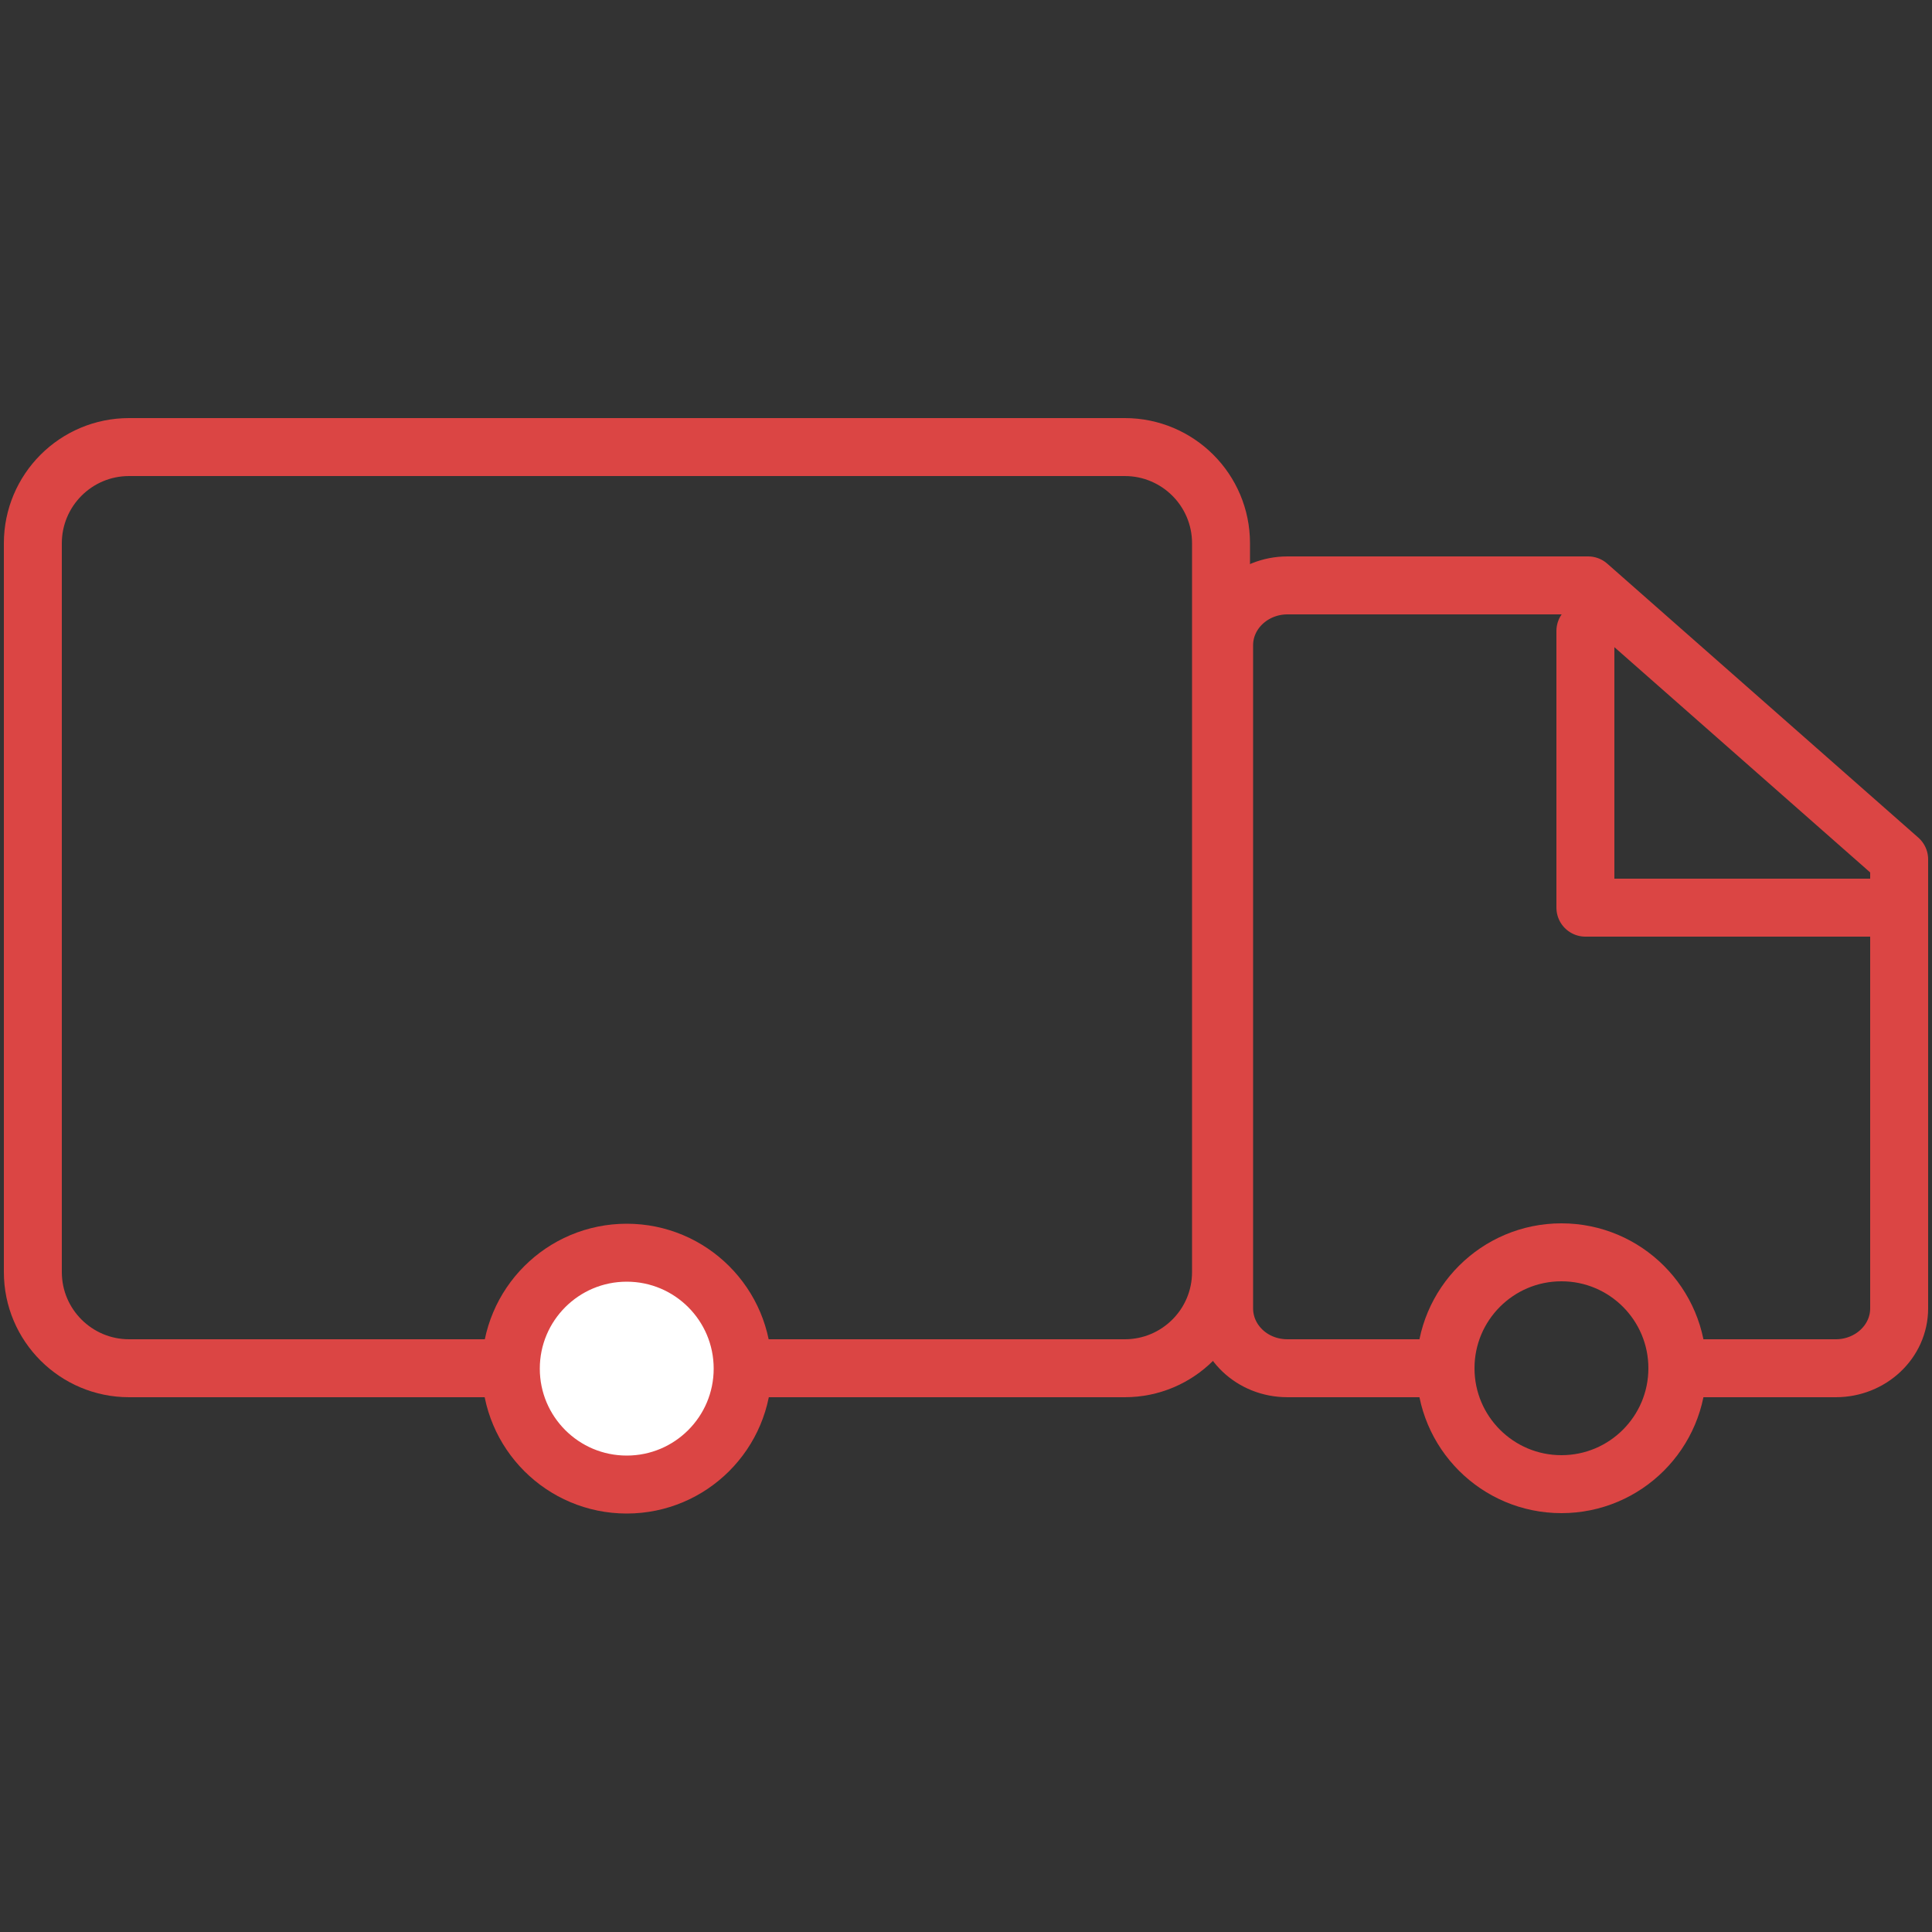
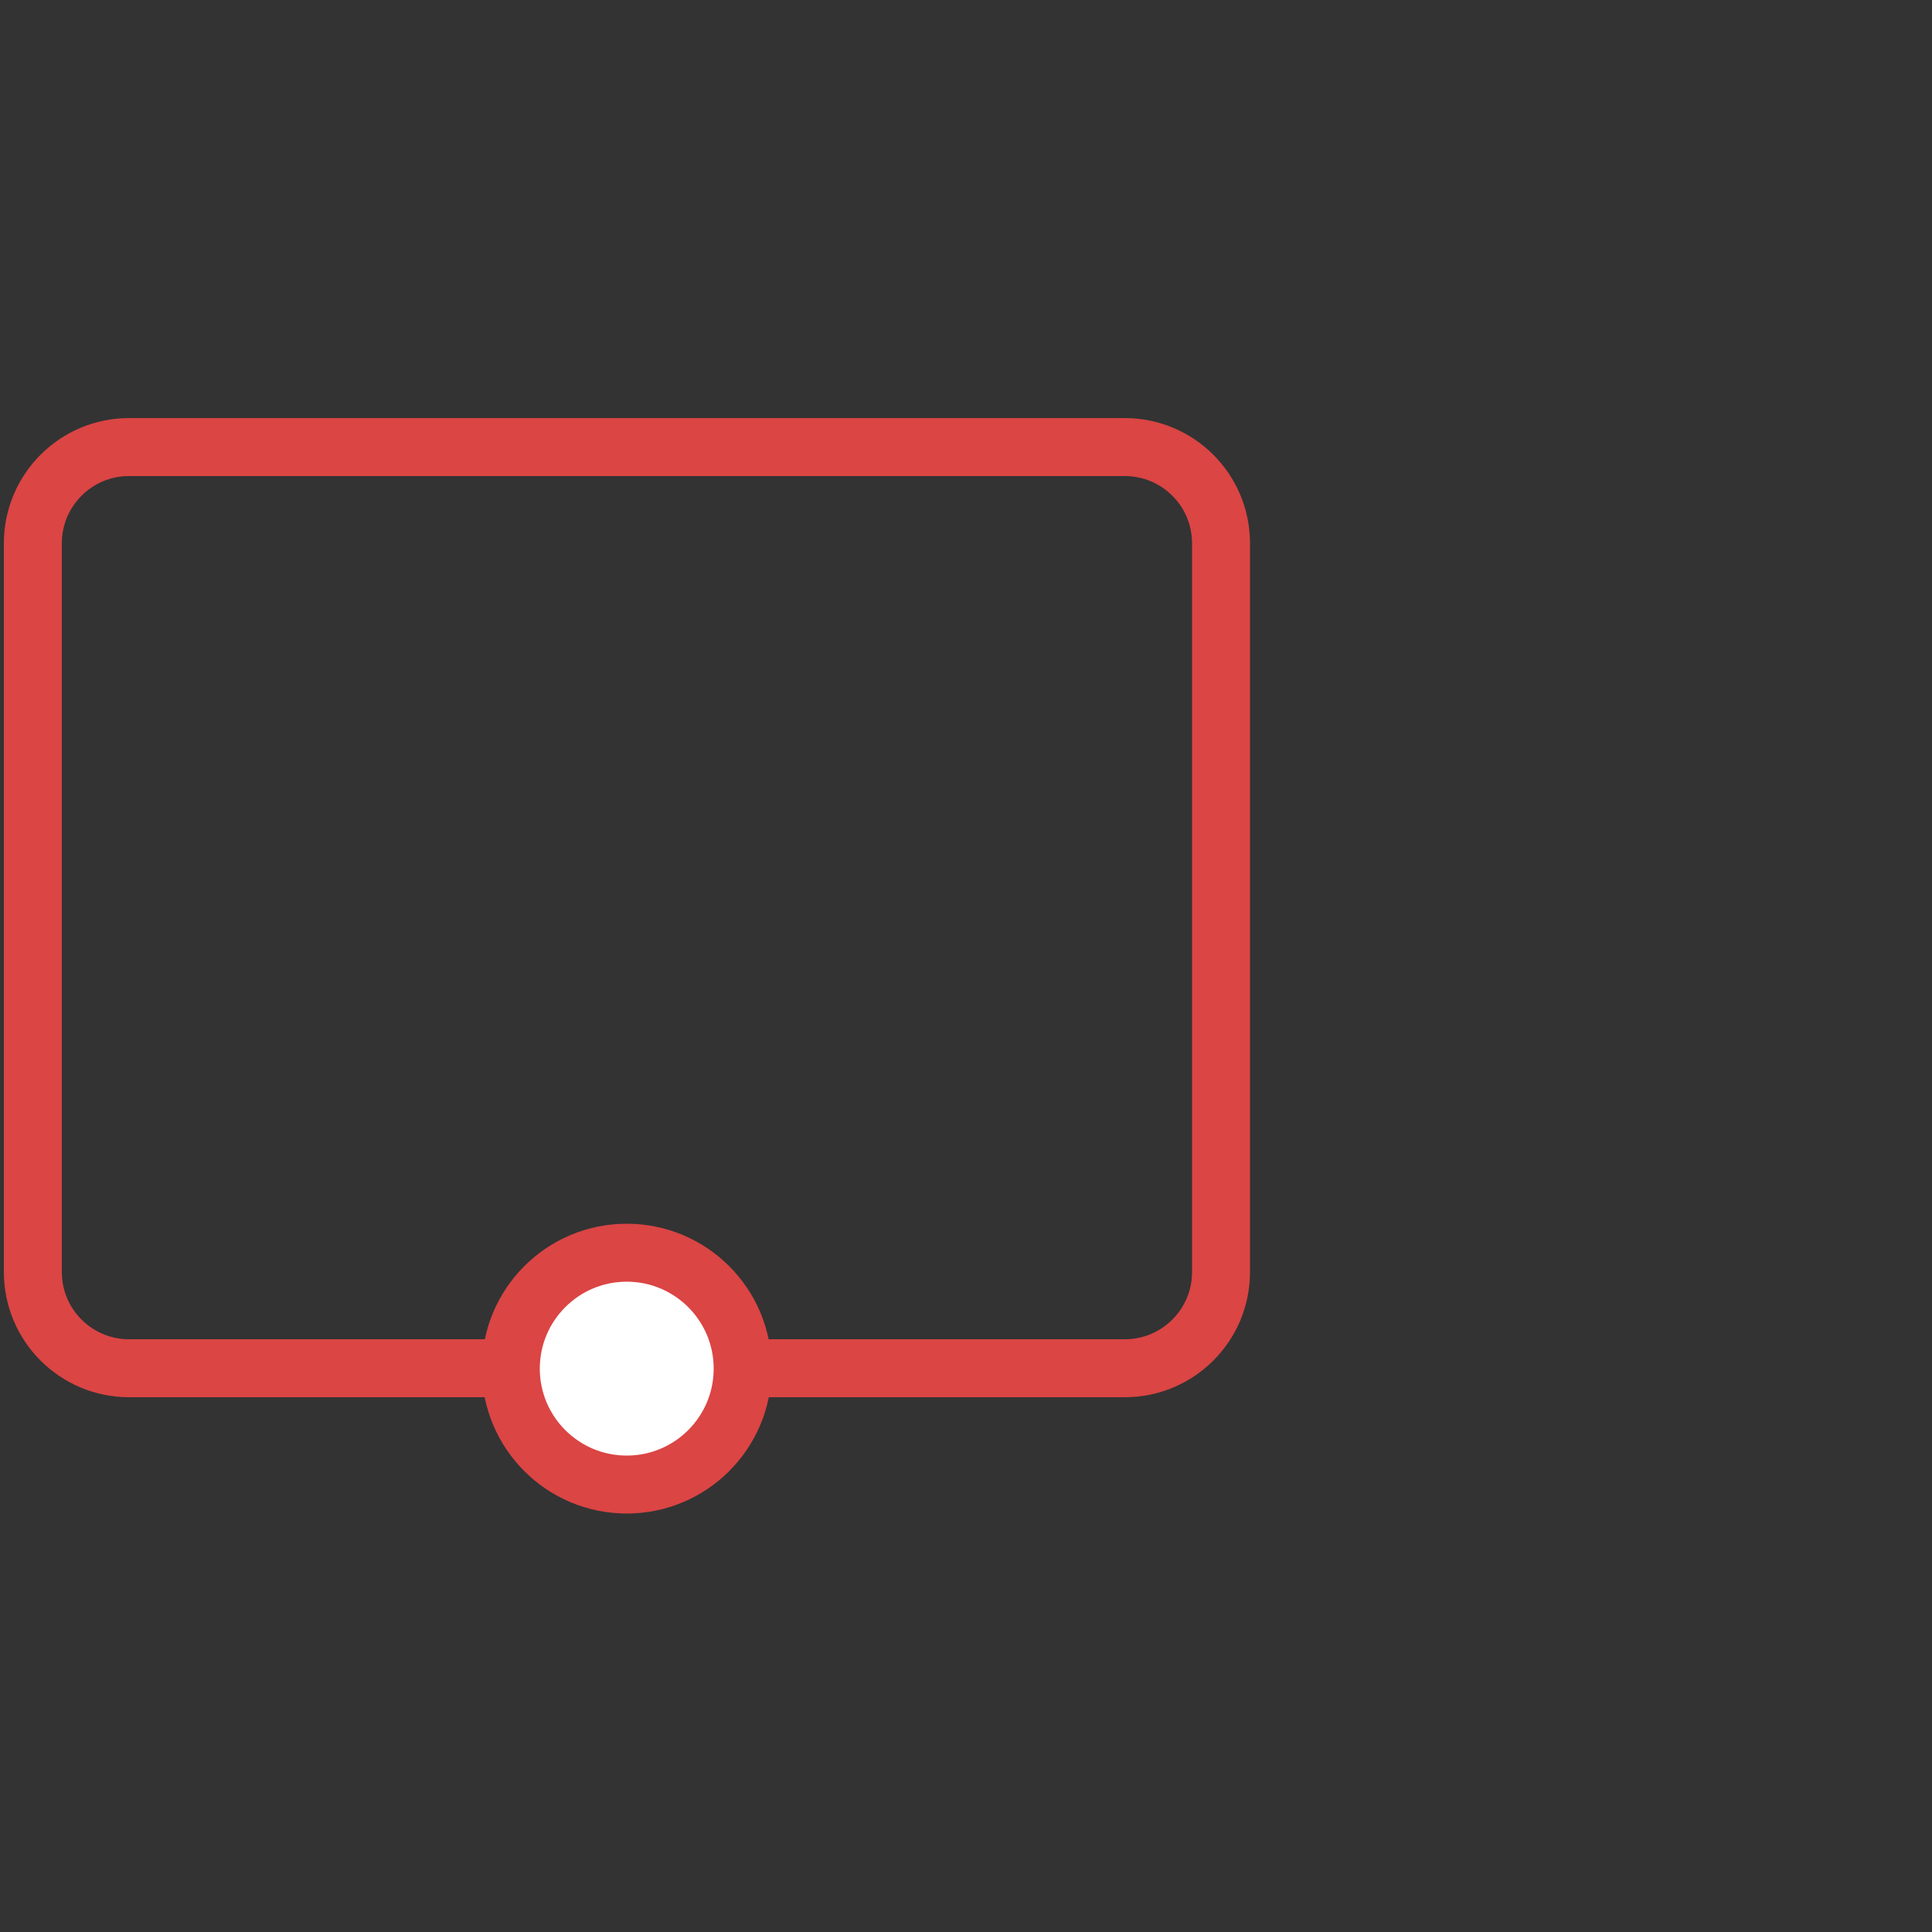
<svg xmlns="http://www.w3.org/2000/svg" version="1.1" id="Layer_1" x="0px" y="0px" viewBox="0 0 500 500" style="enable-background:new 0 0 500 500;" xml:space="preserve">
  <rect x="0" y="0" width="500" height="500" fill="#333333" stroke="none" />
  <style type="text/css">
	.st0{fill:none;stroke:#DB4544;stroke-width:15;stroke-linecap:round;stroke-linejoin:round;stroke-miterlimit:10;}
	.st1{fill:#FFFFFF;stroke:#DB4544;stroke-width:15;stroke-linecap:round;stroke-linejoin:round;stroke-miterlimit:10;}
</style>
  <g>
-     <path class="st0" d="M217.4,354.1" />
-     <path class="st0" d="M371,354.1h-37.8c-9.2,0-16.4-7-16.4-15.5V167c0-8.6,7.4-15.5,16.4-15.5H411l80.5,70.9v116.2   c0,8.6-7.4,15.5-16.4,15.5h-38.2" />
-     <circle class="st0" cx="404.1" cy="354.1" r="30" />
-     <polyline class="st0" points="490.3,234.9 410.3,234.9 410.3,163.3  " />
    <path class="st0" d="M291.1,354.1H33.4c-13.7,0-24.9-11.1-24.9-24.9V140.6c0-13.7,11.1-24.9,24.9-24.9h257.7   c13.7,0,24.9,11.1,24.9,24.9v188.6C316,343,304.8,354.1,291.1,354.1z" />
    <circle class="st1" cx="162.2" cy="354.2" r="30" />
  </g>
</svg>